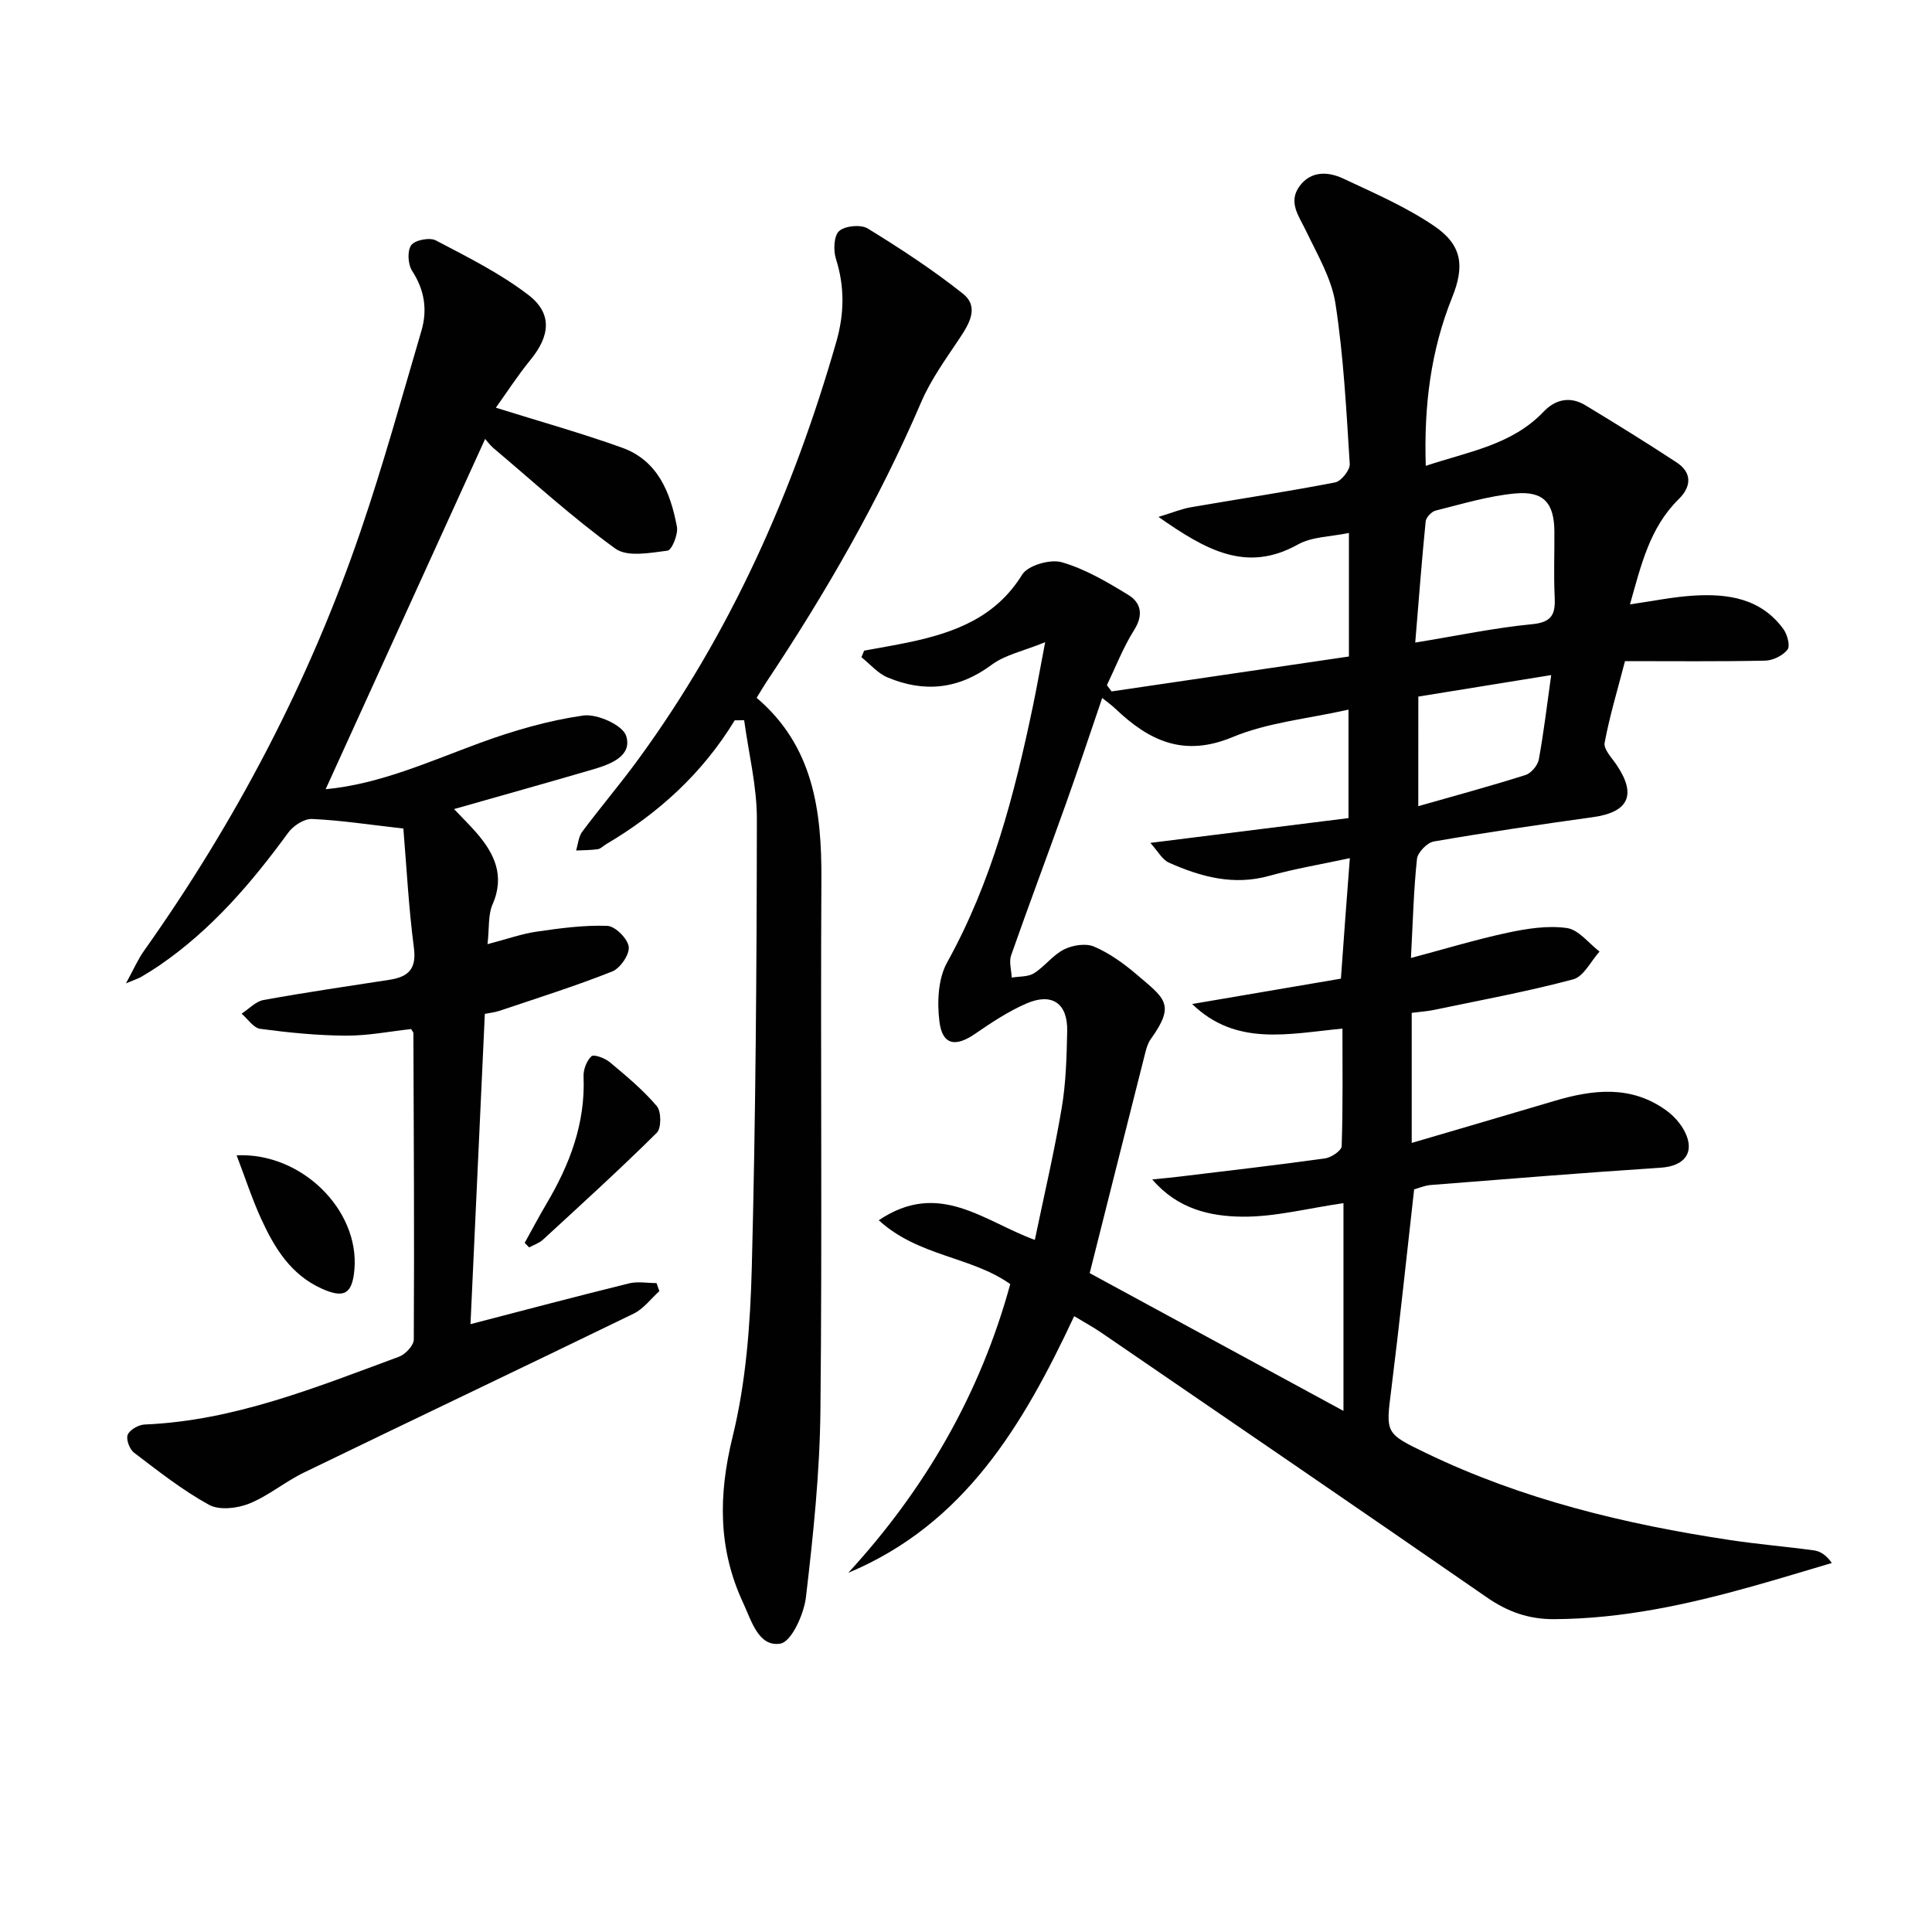
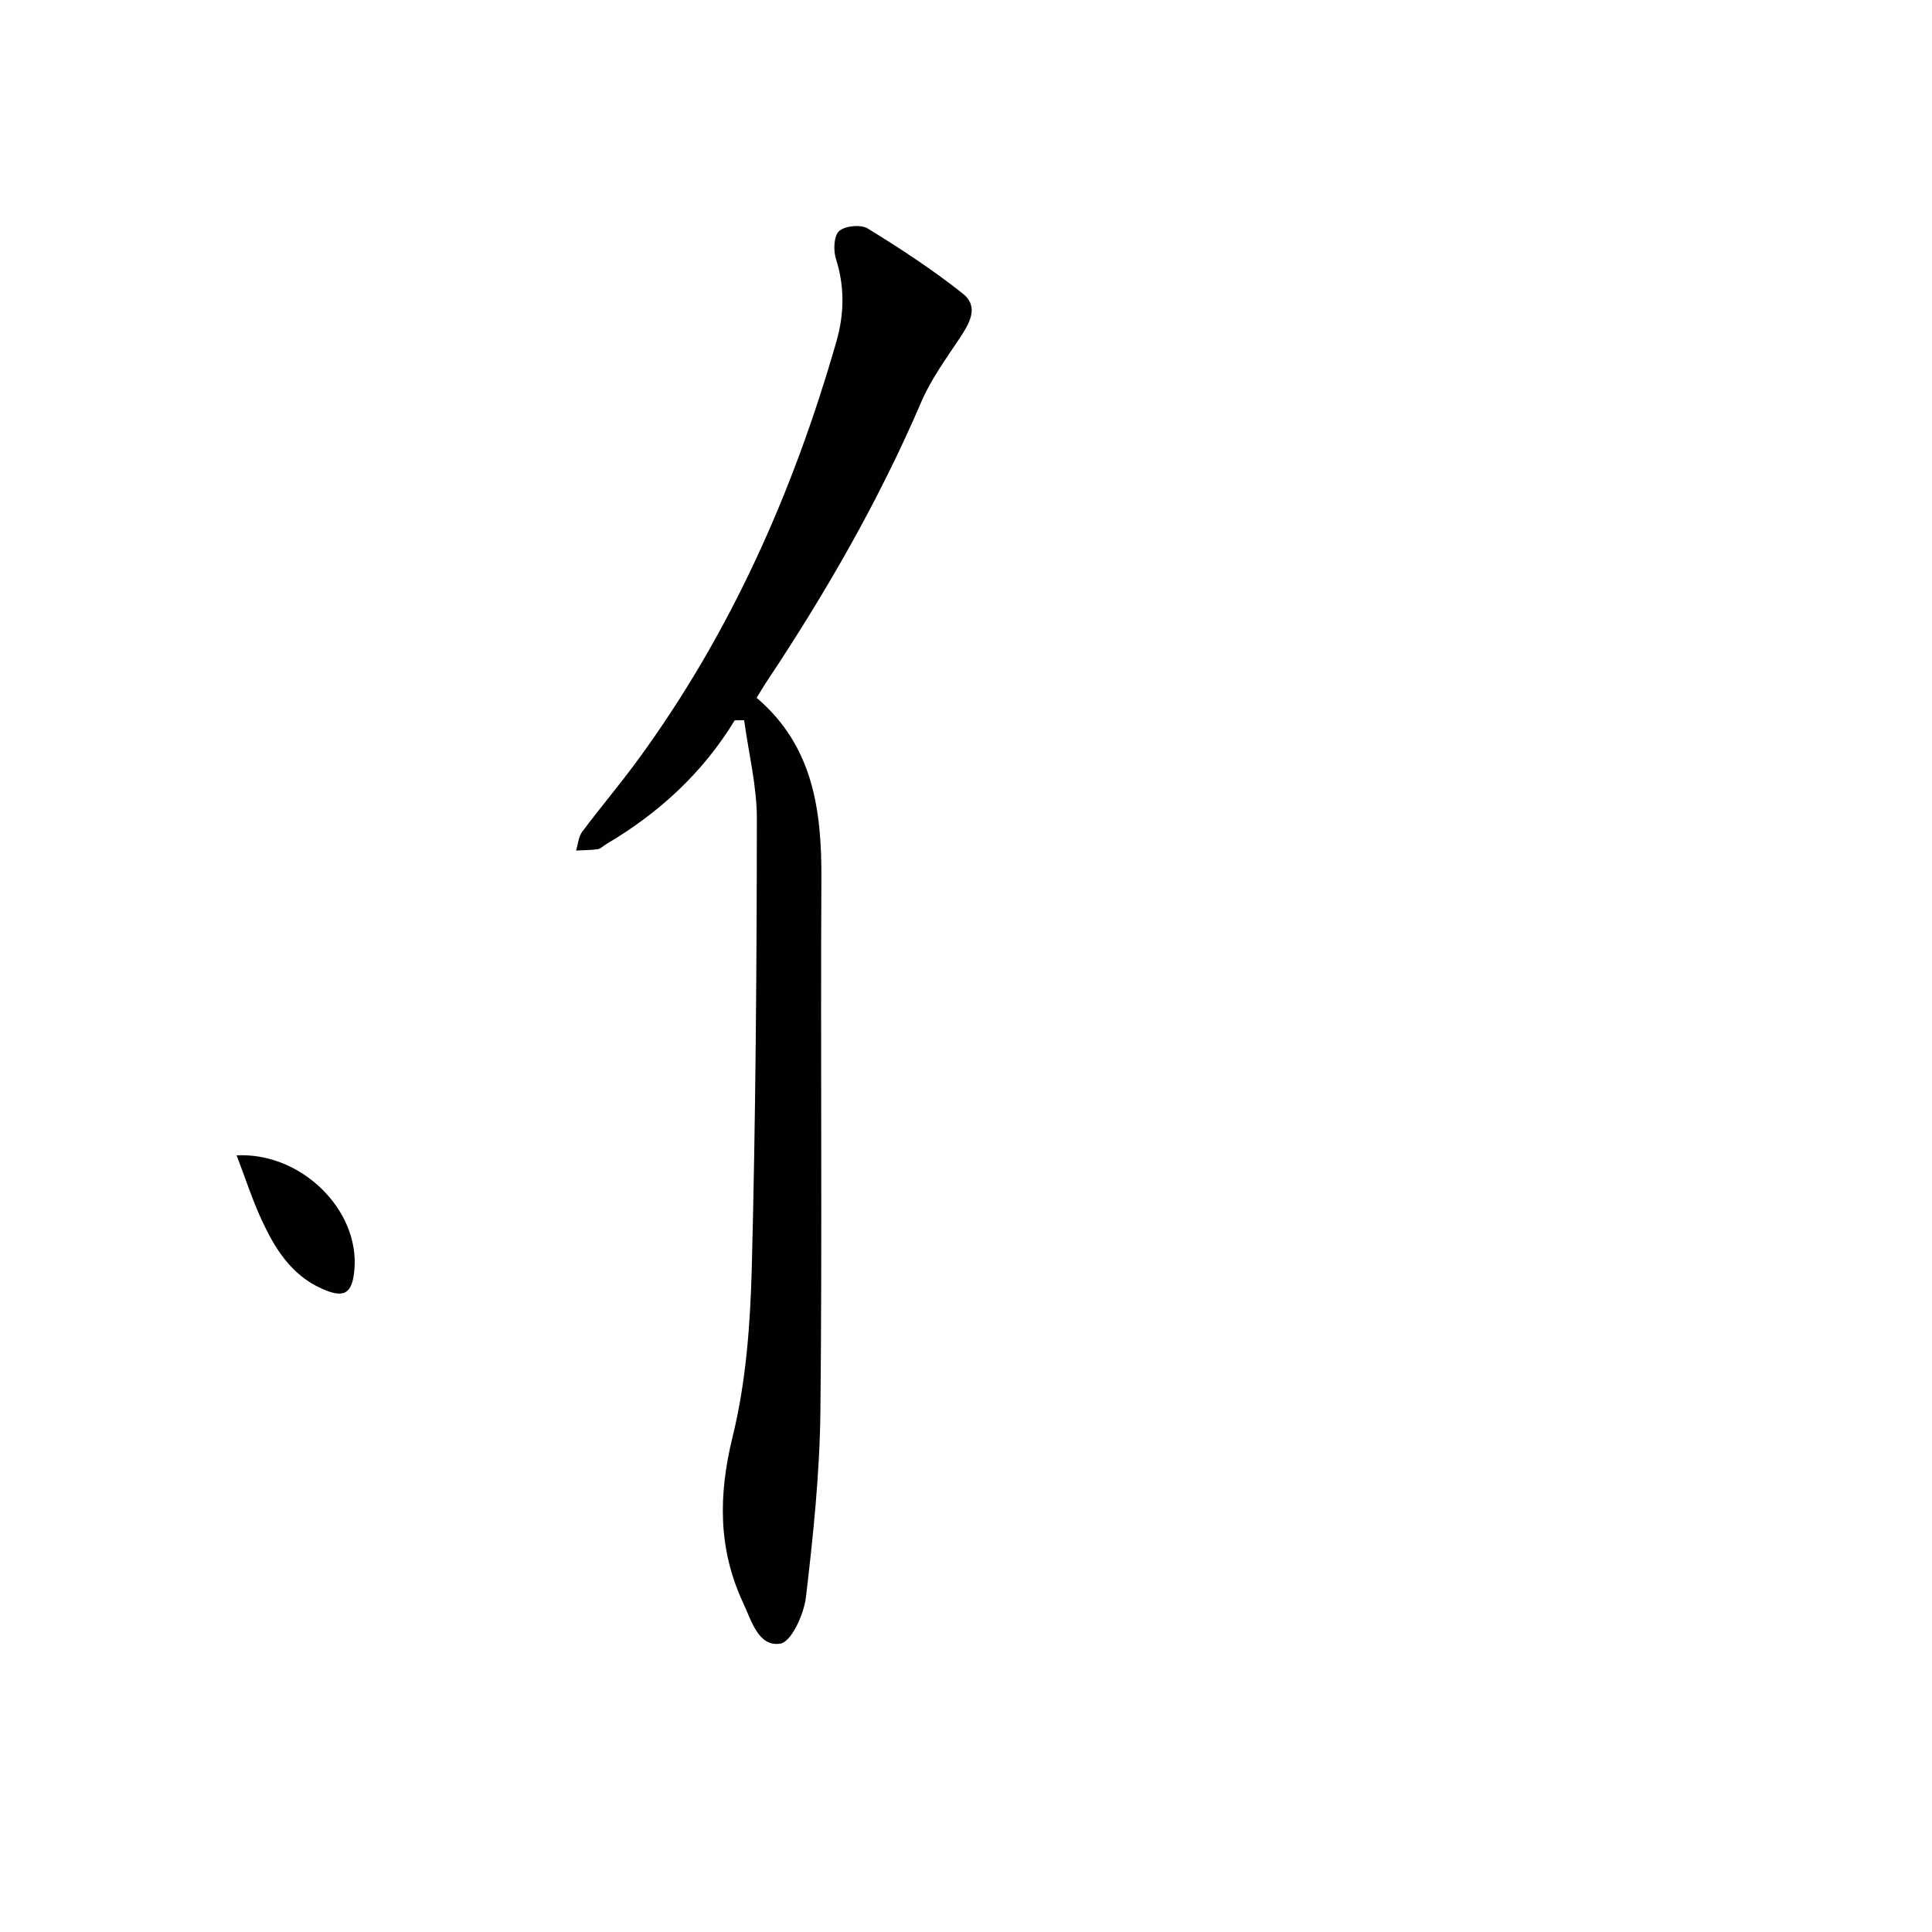
<svg xmlns="http://www.w3.org/2000/svg" enable-background="new 0 0 400 400" viewBox="0 0 400 400">
  <g fill="#010101">
-     <path d="m292.28 209.7v26.93c10.1-2.97 19.76-5.78 29.39-8.65 8.06-2.41 16.01-3.39 23.35 1.95 1.54 1.12 2.97 2.72 3.82 4.42 2.14 4.3-.11 7.08-4.99 7.41-15.88 1.04-31.74 2.33-47.61 3.58-1.28.1-2.53.65-3.46.91-1.58 14-3.01 27.69-4.72 41.35-1.15 9.12-1.35 9.13 7.21 13.25 19.95 9.62 41.21 14.73 62.98 18.01 5.75.87 11.55 1.34 17.31 2.13 1.3.18 2.52.93 3.7 2.61-5.44 1.61-10.87 3.27-16.33 4.8-13.47 3.79-27.06 6.76-41.17 6.83-5.25.03-9.62-1.53-13.91-4.5-26.54-18.36-53.18-36.57-79.81-54.8-1.74-1.19-3.61-2.2-5.64-3.43-10.53 22.47-22.67 43.06-46.77 53.13 15.91-17.33 27.32-37.04 33.53-59.77-8.08-5.75-19-5.69-27.22-13.22 12.48-8.4 21.63.15 32.31 4.07 1.92-9.26 4.04-18.25 5.57-27.34.88-5.22 1.02-10.59 1.13-15.9.12-5.7-3.1-8-8.38-5.73-3.76 1.62-7.27 3.95-10.67 6.29-4.08 2.81-6.79 2.36-7.4-2.52-.5-4-.29-8.87 1.59-12.25 9.26-16.68 13.94-34.77 17.79-53.19.77-3.7 1.42-7.42 2.51-13.11-4.56 1.86-8.3 2.61-11.07 4.67-6.85 5.1-13.99 5.81-21.59 2.61-2.02-.85-3.6-2.75-5.38-4.17.19-.45.37-.9.56-1.36 3.18-.59 6.38-1.12 9.54-1.79 9.3-1.99 17.73-5.12 23.18-13.95 1.18-1.92 5.81-3.25 8.19-2.57 4.85 1.4 9.41 4.09 13.77 6.76 2.68 1.64 3.18 4.18 1.21 7.3-2.25 3.57-3.79 7.58-5.63 11.4.32.43.65.86.97 1.29 16.3-2.4 32.59-4.8 49.14-7.23 0-8.51 0-16.6 0-25.58-3.72.79-7.62.75-10.56 2.39-10.64 5.94-19.03 1.18-28.87-5.71 2.97-.9 4.8-1.67 6.71-2 9.95-1.72 19.95-3.22 29.86-5.14 1.26-.24 3.11-2.57 3.03-3.82-.7-11.1-1.27-22.25-2.96-33.22-.81-5.22-3.77-10.17-6.11-15.08-1.45-3.03-3.75-5.89-1.33-9.2 2.34-3.21 5.89-3.07 9.03-1.6 6.42 3.01 13.03 5.87 18.85 9.83 5.84 3.96 6.32 8.36 3.71 14.82-4.41 10.96-5.85 22.4-5.45 34.84 8.85-2.96 17.81-4.3 24.4-11.22 2.45-2.57 5.5-3.22 8.62-1.34 6.37 3.85 12.7 7.77 18.92 11.85 3.28 2.15 3.01 5.08.45 7.58-6.02 5.9-7.8 13.64-10.11 21.81 4.69-.67 8.88-1.55 13.11-1.81 7.17-.45 14.02.56 18.65 6.92.82 1.12 1.45 3.49.85 4.26-.97 1.24-3.01 2.25-4.63 2.28-9.59.2-19.19.1-29.01.1-1.5 5.79-3.17 11.29-4.22 16.91-.25 1.32 1.48 3.09 2.46 4.55 4.21 6.21 2.53 9.81-4.86 10.84-11.01 1.53-22.02 3.15-32.97 5.04-1.38.24-3.33 2.26-3.48 3.61-.69 6.43-.84 12.91-1.25 20.51 6.96-1.85 13.44-3.82 20.05-5.24 4-.85 8.27-1.52 12.24-.96 2.43.34 4.52 3.16 6.76 4.87-1.8 1.99-3.28 5.17-5.45 5.75-9.43 2.52-19.05 4.29-28.62 6.29-1.44.32-2.92.41-4.82.65zm-12.81-32.03c-6.02 1.3-11.43 2.19-16.67 3.66-7.39 2.07-14.16.22-20.77-2.72-1.42-.63-2.33-2.42-3.86-4.1 14.52-1.82 27.81-3.48 41.02-5.13 0-7.81 0-14.86 0-22.46-8.37 1.89-16.69 2.64-24.03 5.7-10.1 4.2-17.27.74-24.2-5.86-.78-.75-1.68-1.38-2.76-2.25-2.59 7.58-4.98 14.81-7.54 21.97-3.73 10.46-7.65 20.85-11.32 31.32-.47 1.35.06 3.06.13 4.6 1.56-.27 3.37-.12 4.61-.9 2.23-1.4 3.9-3.77 6.21-4.93 1.77-.89 4.5-1.32 6.22-.59 3.15 1.35 6.09 3.45 8.73 5.7 5.89 5.04 8.24 6.18 3.03 13.43-.57.79-.89 1.8-1.13 2.76-3.86 15.22-7.68 30.44-11.53 45.72 17.6 9.55 35.31 19.17 52.54 28.52 0-14.27 0-28.51 0-43.01-7.54 1.09-14.25 2.87-20.95 2.8-6.57-.07-13.34-1.52-18.64-7.71 2.46-.25 4.07-.39 5.67-.59 10.03-1.22 20.08-2.37 30.09-3.76 1.3-.18 3.43-1.62 3.46-2.54.27-8.05.16-16.11.16-24.34-11.23 1.08-22.01 3.74-31.12-5.09 10.74-1.83 20.78-3.54 30.8-5.25.59-8.32 1.18-16.21 1.85-24.95zm13.54-44.63c8.91-1.46 16.53-3.07 24.23-3.81 4.19-.4 4.81-2.2 4.64-5.69-.22-4.48-.03-8.97-.06-13.46-.04-5.91-2.19-8.47-8.15-7.91-5.54.52-10.99 2.18-16.43 3.54-.85.21-1.99 1.41-2.07 2.24-.81 8.04-1.41 16.11-2.16 25.09zm.63 33.87c7.99-2.28 15.14-4.21 22.19-6.45 1.17-.37 2.53-1.97 2.76-3.2 1.03-5.6 1.69-11.28 2.57-17.49-9.41 1.52-18.45 2.98-27.51 4.45-.01 7.57-.01 14.51-.01 22.69z" />
-     <path d="m102.66 84.41c9.23 2.89 17.78 5.28 26.11 8.27 7.45 2.67 10.05 9.32 11.38 16.38.29 1.56-1.06 4.84-1.95 4.95-3.59.45-8.32 1.37-10.79-.42-8.85-6.4-16.95-13.82-25.32-20.88-.61-.52-1.08-1.2-1.65-1.83-11.03 24.23-21.98 48.28-33.02 72.52 11.19-1.05 21.44-5.73 31.98-9.6 6.91-2.53 14.12-4.63 21.37-5.66 2.85-.4 8.17 1.99 8.87 4.22 1.31 4.15-3.2 5.86-6.78 6.91-9.32 2.73-18.67 5.34-28.85 8.24 1.88 1.98 3.26 3.34 4.53 4.79 3.82 4.37 6.06 8.99 3.42 15-.93 2.13-.64 4.8-1.02 8.18 3.96-1.03 7.04-2.14 10.2-2.6 4.84-.7 9.75-1.37 14.6-1.19 1.63.06 4.22 2.65 4.43 4.33.2 1.6-1.76 4.46-3.43 5.12-7.67 3.04-15.56 5.52-23.39 8.16-.92.31-1.92.4-2.97.61-.99 21.34-1.97 42.53-2.97 64.24 11.05-2.87 21.92-5.75 32.82-8.44 1.8-.44 3.8-.06 5.7-.06.19.56.38 1.11.58 1.67-1.76 1.58-3.27 3.66-5.31 4.65-22.73 11.05-45.56 21.89-68.3 32.92-3.92 1.9-7.36 4.84-11.37 6.44-2.46.98-6.15 1.39-8.27.22-5.49-3.02-10.49-6.97-15.5-10.78-.93-.7-1.71-2.78-1.32-3.72.43-1.04 2.25-2.07 3.5-2.12 18.61-.78 35.57-7.73 52.68-14.04 1.32-.49 3.04-2.33 3.05-3.55.12-21.15 0-42.31-.08-63.46 0-.14-.16-.29-.47-.82-4.38.47-8.95 1.39-13.52 1.36-5.91-.03-11.85-.63-17.72-1.41-1.4-.19-2.58-2.05-3.86-3.14 1.51-.98 2.91-2.54 4.55-2.83 8.64-1.57 17.34-2.84 26.03-4.18 3.81-.59 5.68-2.11 5.1-6.58-1.11-8.48-1.54-17.05-2.19-24.74-7.16-.81-13.02-1.72-18.91-1.98-1.62-.07-3.87 1.39-4.91 2.81-7.6 10.42-15.91 20.12-26.64 27.48-1.23.84-2.5 1.63-3.79 2.39-.55.33-1.19.52-3.18 1.35 1.62-2.96 2.48-4.97 3.72-6.71 19.05-26.88 34.24-55.79 44.88-86.98 4.66-13.64 8.5-27.57 12.57-41.41 1.27-4.33.66-8.44-1.92-12.4-.88-1.35-1.04-4.17-.19-5.33.78-1.07 3.82-1.65 5.09-.99 6.57 3.45 13.31 6.81 19.16 11.29 5.03 3.85 4.5 8.51.41 13.48-2.66 3.26-4.96 6.84-7.14 9.87z" />
    <path d="m152.12 149.13c-6.65 10.93-15.76 19.25-26.67 25.68-.57.34-1.1.93-1.7 1.01-1.48.21-2.98.19-4.48.27.41-1.31.5-2.86 1.28-3.9 3.78-5.06 7.89-9.89 11.61-14.99 19.15-26.21 32.09-55.39 41-86.47 1.64-5.72 1.75-11.37-.09-17.14-.56-1.76-.44-4.78.67-5.76 1.23-1.09 4.48-1.4 5.92-.52 6.77 4.16 13.46 8.54 19.67 13.47 3.46 2.74 1.38 6.21-.7 9.33-2.83 4.24-5.89 8.46-7.89 13.11-8.76 20.41-19.78 39.54-32.06 57.98-.63.95-1.21 1.95-2.03 3.28 11.73 9.95 13.49 23.32 13.41 37.57-.2 36.66.18 73.31-.2 109.97-.13 12.91-1.49 25.84-3 38.67-.42 3.54-3.02 9.25-5.31 9.61-4.52.71-5.96-4.73-7.69-8.44-5.21-11.18-5.14-22.34-2.18-34.4 2.78-11.32 3.66-23.29 3.97-35.01.8-30.95 1.02-61.93 1.05-92.89.01-6.81-1.71-13.62-2.63-20.44-.66.01-1.3.01-1.95.01z" />
-     <path d="m108.63 257.32c1.5-2.7 2.94-5.43 4.51-8.09 4.82-8.13 8.08-16.66 7.68-26.34-.06-1.43.62-3.26 1.63-4.2.48-.46 2.78.37 3.77 1.2 3.42 2.85 6.89 5.74 9.76 9.11.95 1.11.97 4.56.01 5.52-7.65 7.58-15.64 14.84-23.57 22.14-.78.72-1.9 1.08-2.86 1.6-.3-.31-.62-.63-.93-.94z" />
    <path d="m48.99 239.2c13.4-.65 25.43 11.28 24.39 23.6-.43 5.13-2.14 6.09-6.81 3.98-6.34-2.87-9.71-8.36-12.43-14.28-1.93-4.19-3.35-8.6-5.15-13.3z" />
  </g>
</svg>